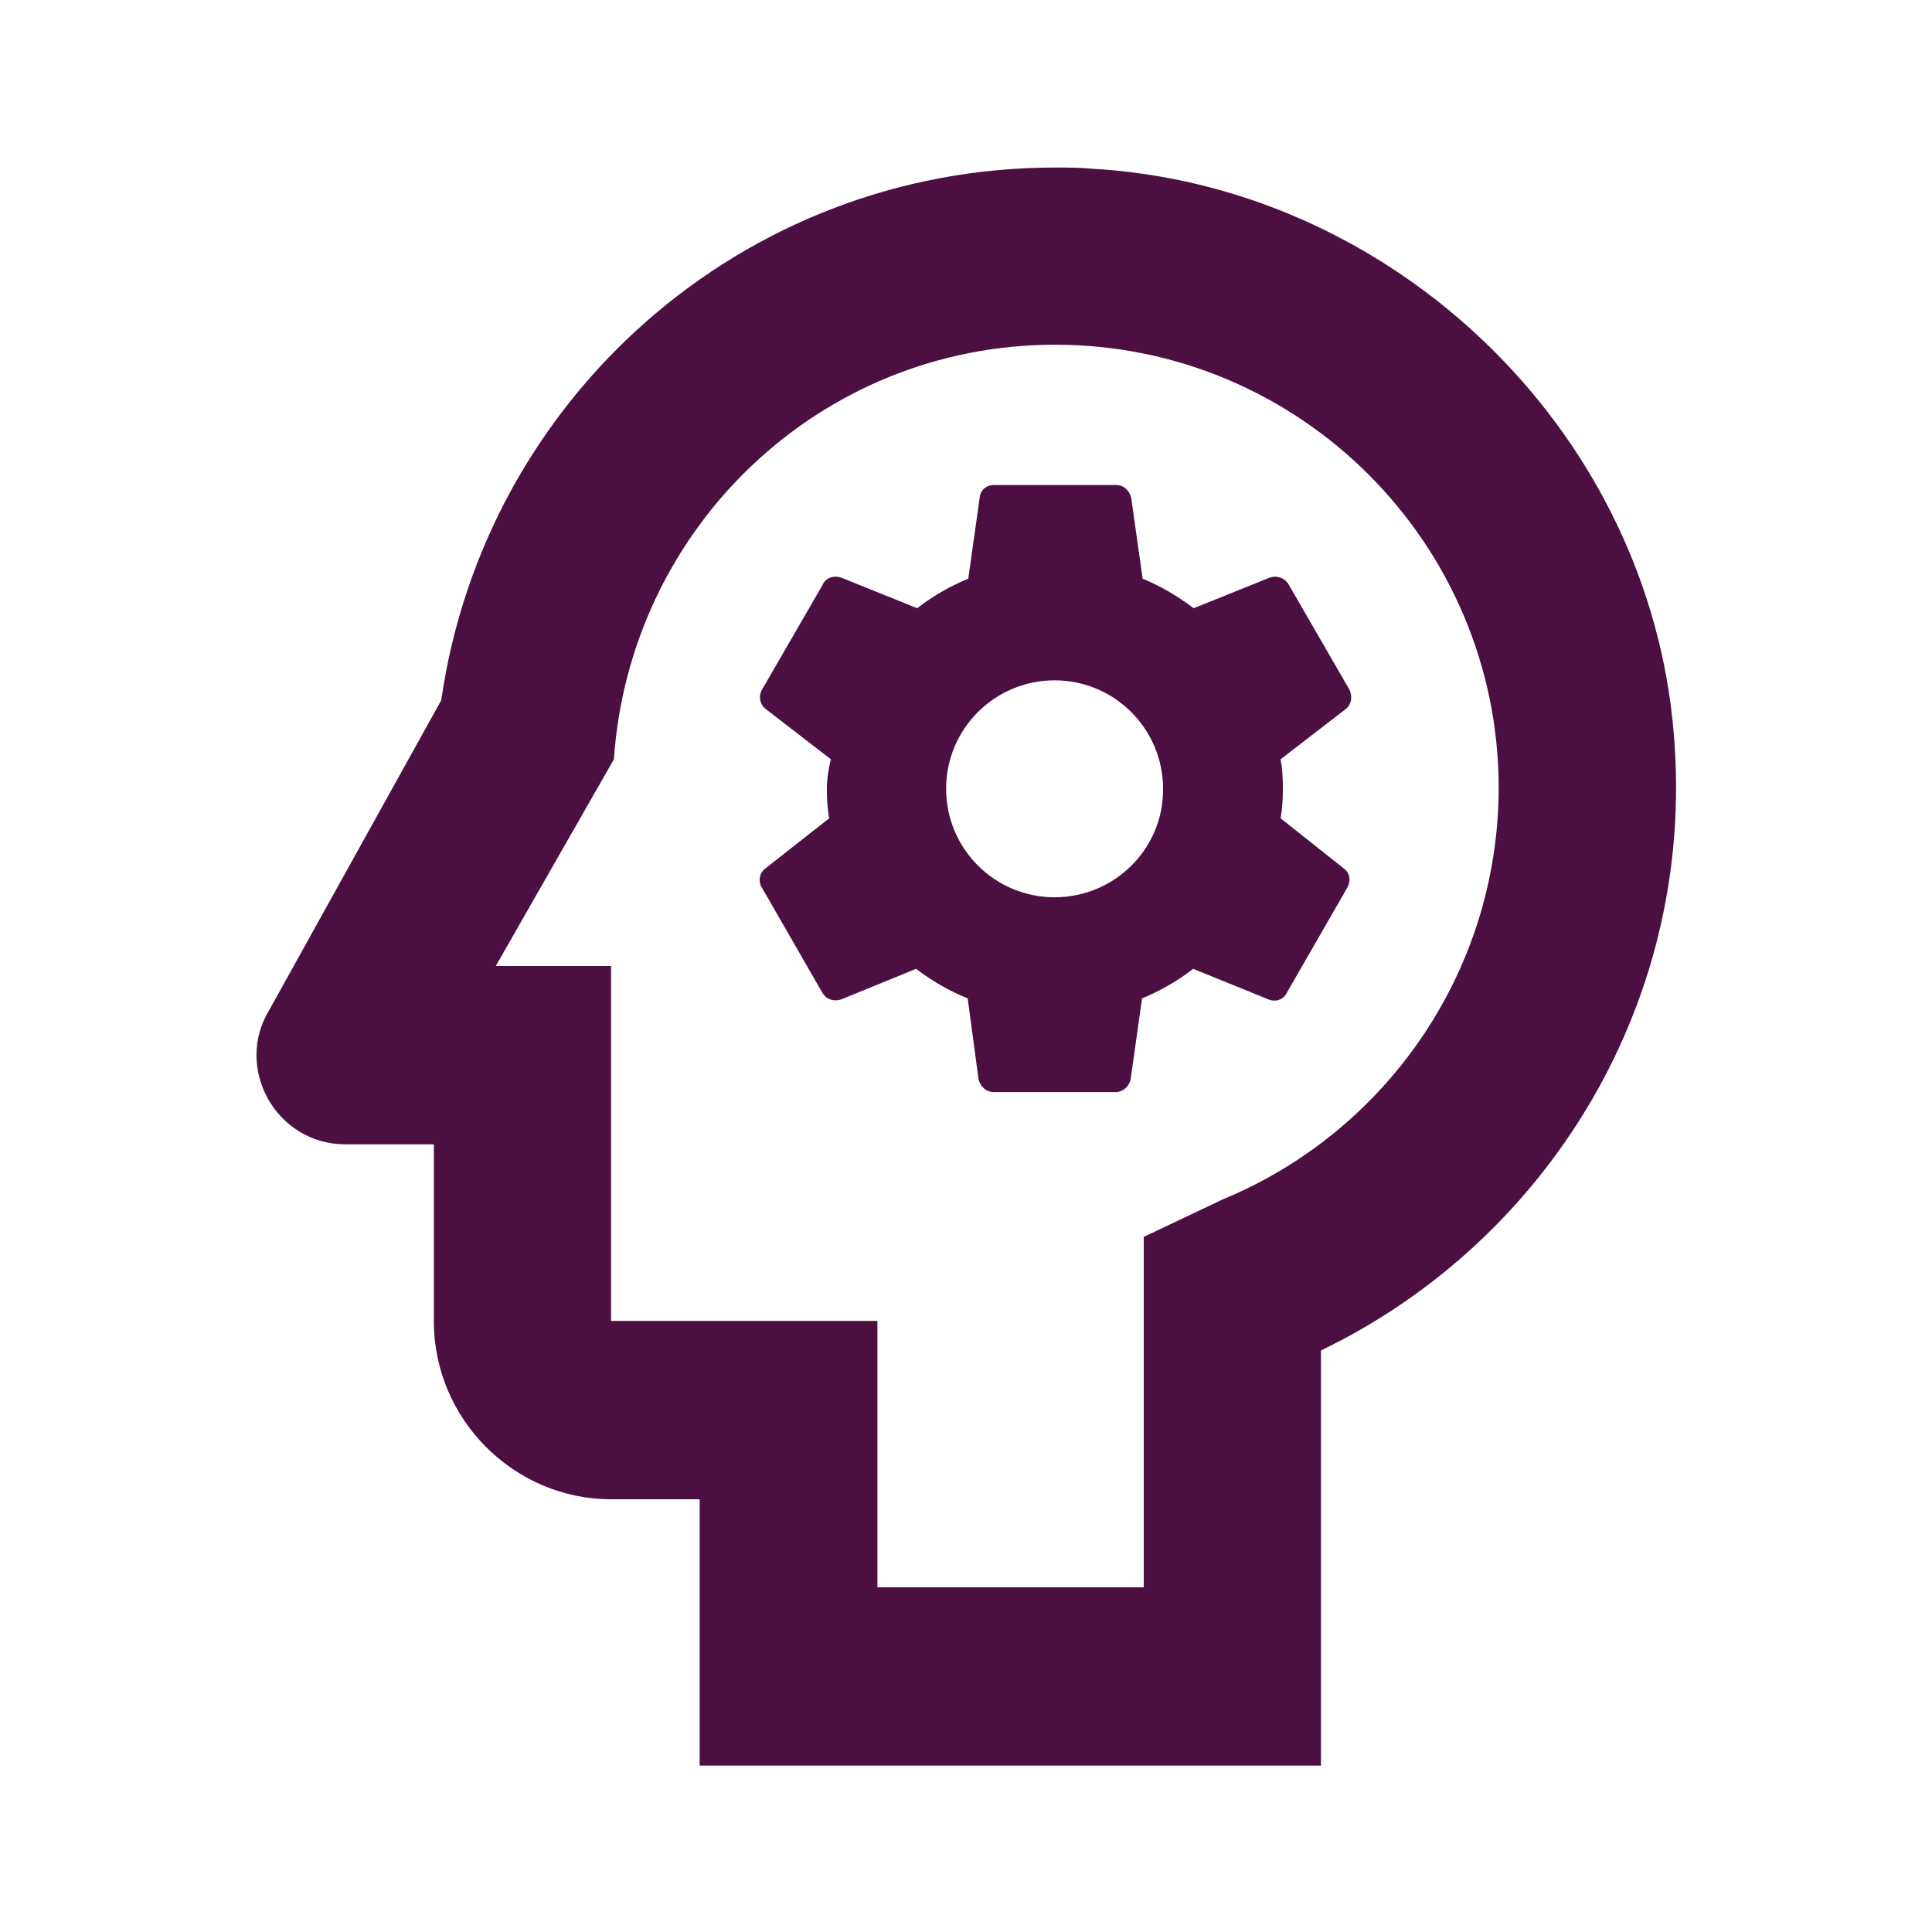
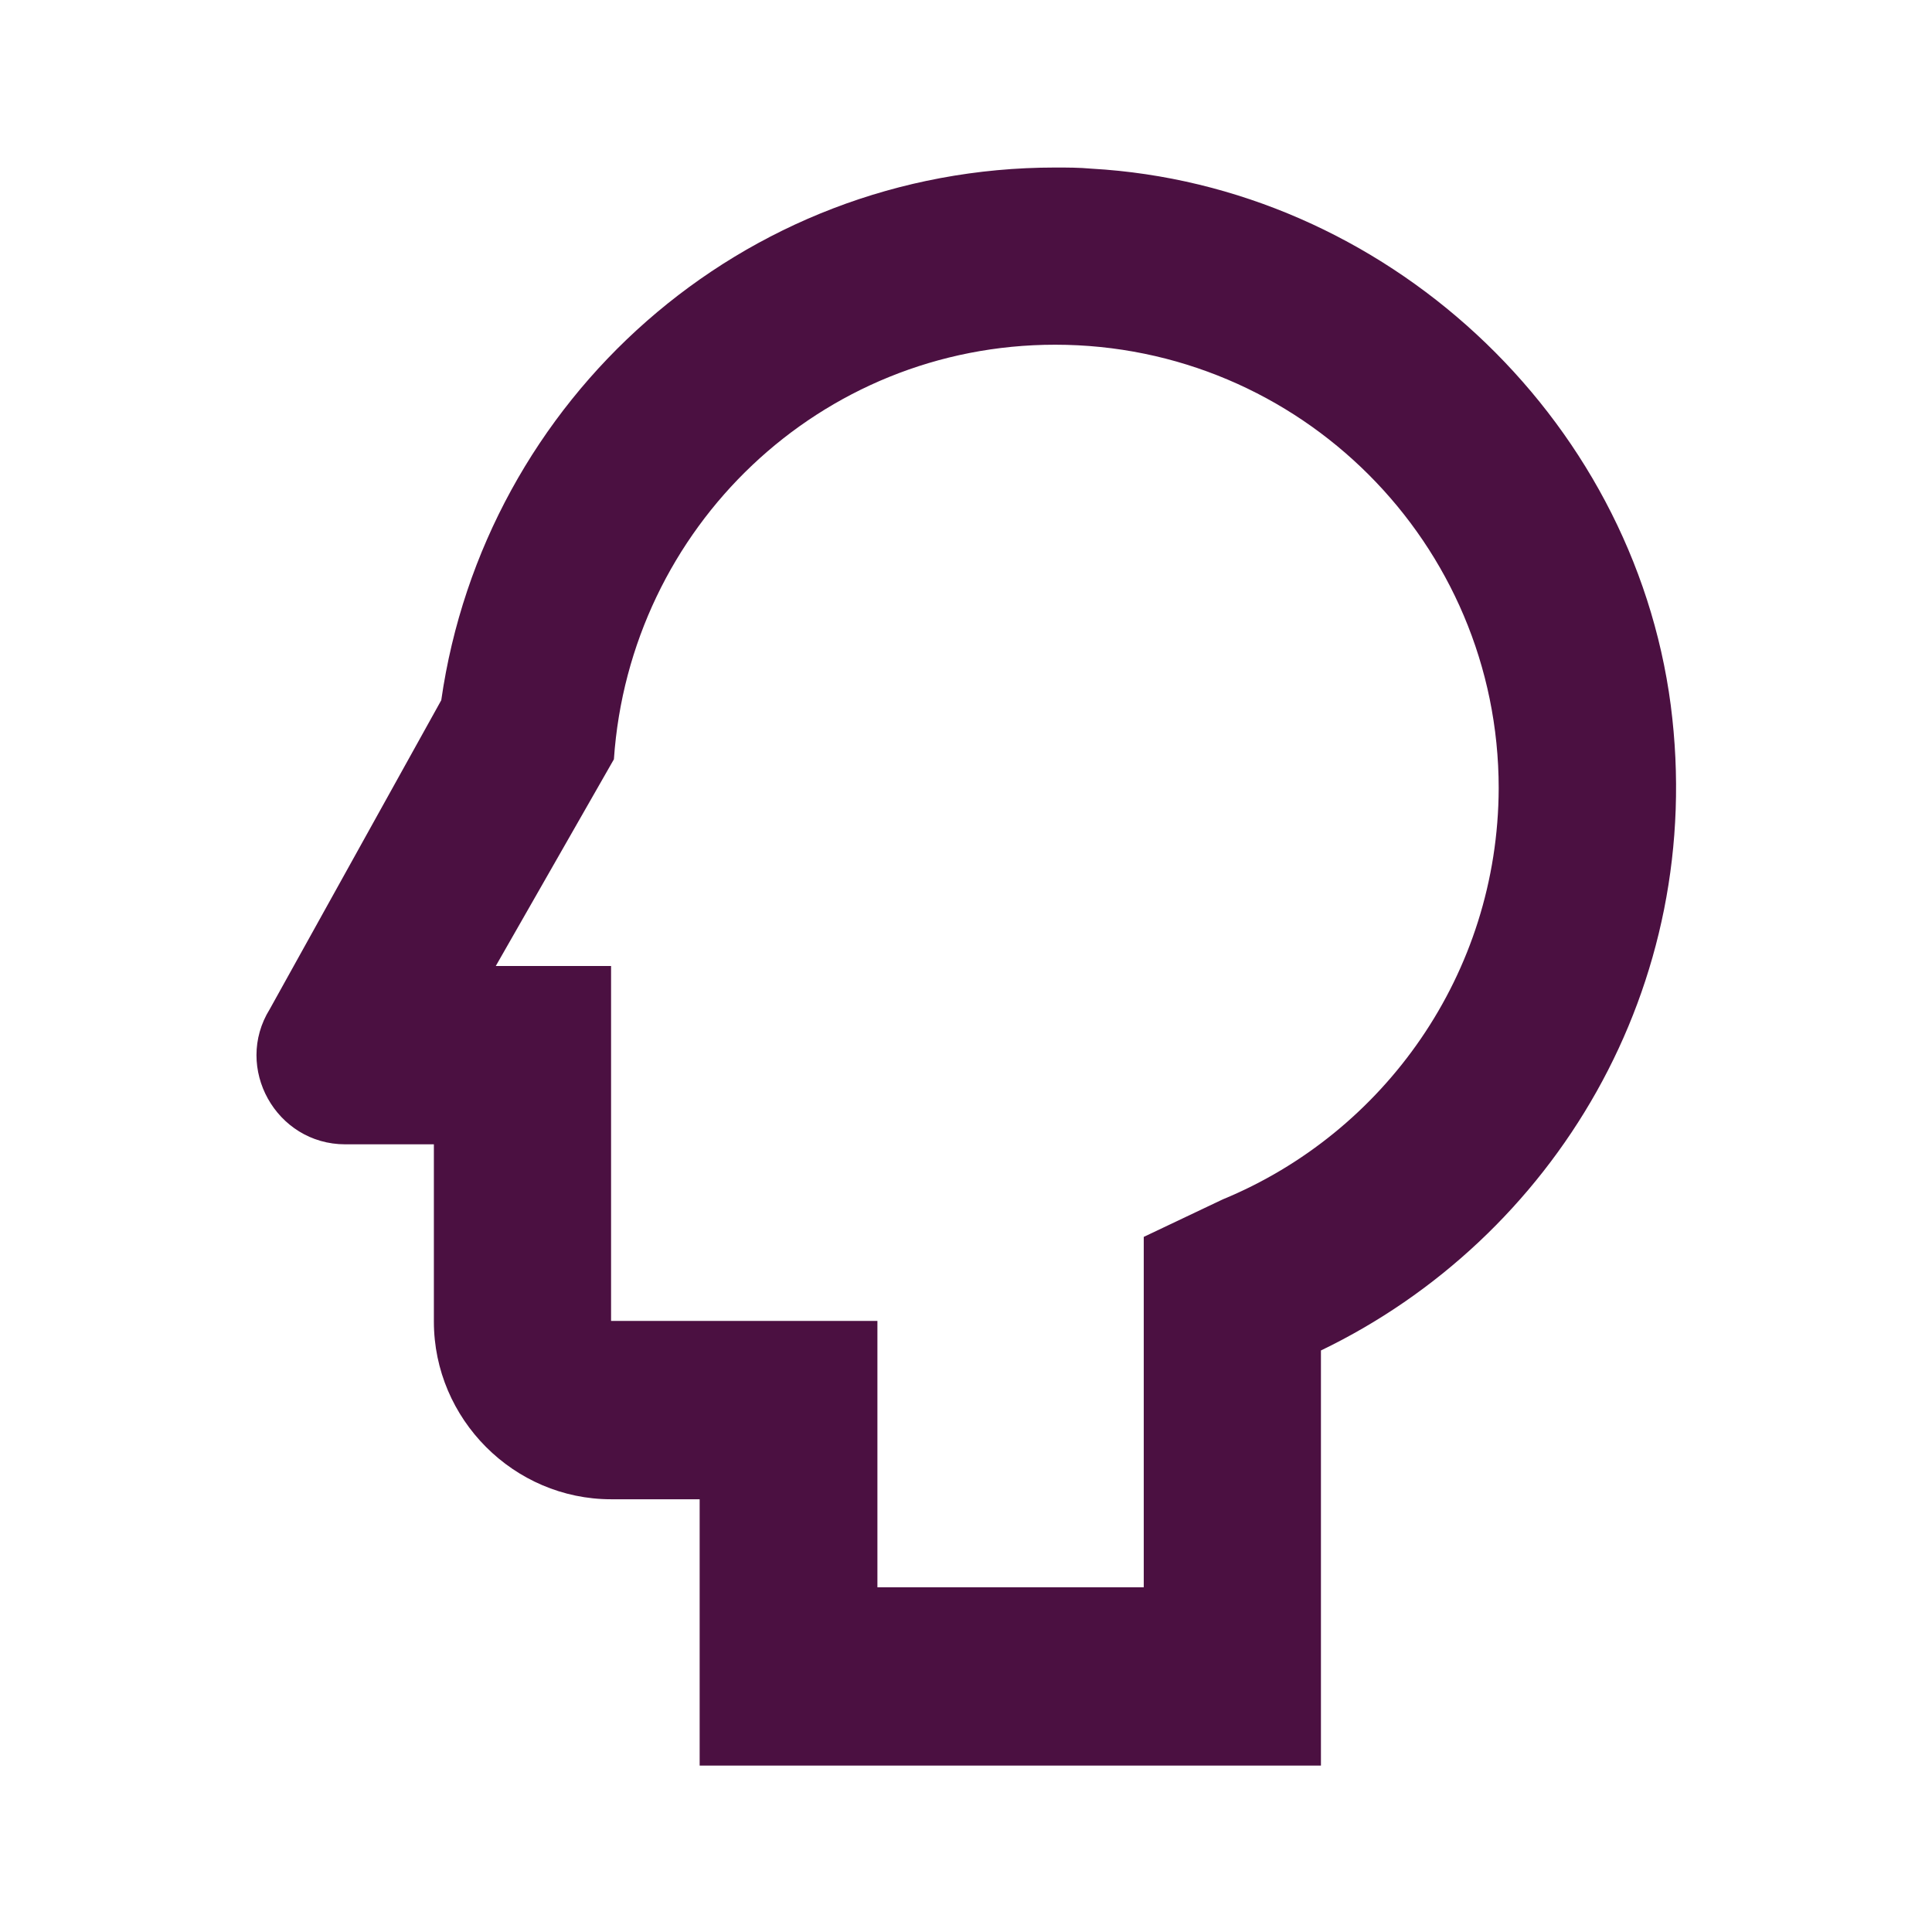
<svg xmlns="http://www.w3.org/2000/svg" viewBox="0 0 340.2 340.2">
  <path fill="#4b1041" d="M294.2 124.2c-6.7-51.1-50.5-91.6-102-94.5-2.2-.2-4.2-.2-6.4-.2-55.2 0-100.5 40.8-108.1 93.8l-30.2 54.4c-6.4 10.3 1.1 23.8 13.3 23.8h15.6v31.2c0 17.2 14.1 31.3 31.2 31.3h15.6v46.9h109.4v-73.1c40.9-19.7 68-64 61.6-113.6zm-78.9 87l-13.9 6.6v61.7h-46.9v-46.9h-46.9v-62.5H87.3l20.8-36.4c2.8-40.8 36.3-73 77.7-73 43.1 0 78.1 35 78.1 78.1-.1 32.7-20.2 60.7-48.6 72.4z" />
-   <path fill="#4b1041" d="M236.6 152.9l-11.1-8.8c.3-1.7.4-3.5.4-5.2 0-1.9-.1-3.6-.4-5.2l11.4-8.8c1.1-.8 1.3-2.3.7-3.5l-10.7-18.5c-.7-1.2-2.1-1.6-3.3-1.2l-13.4 5.4c-2.8-2.1-5.8-3.9-9-5.2l-2-14.2c-.3-1.3-1.3-2.3-2.7-2.3H175c-1.3 0-2.4.9-2.5 2.3l-2 14.2c-3.2 1.3-6.3 3.1-9 5.2l-13.4-5.4c-1.2-.4-2.7 0-3.2 1.2l-10.7 18.5c-.7 1.2-.4 2.7.7 3.5l11.4 8.8c-.4 1.6-.7 3.5-.7 5.2 0 1.7.1 3.5.4 5.2l-11.2 8.8c-1.1.8-1.3 2.3-.7 3.3l10.7 18.6c.7 1.2 2 1.6 3.3 1.2l13.2-5.4c2.8 2.1 5.8 3.9 9.1 5.2l1.9 14.2c.3 1.3 1.3 2.3 2.7 2.3h21.4c1.3 0 2.4-.9 2.7-2.3l2-14.2c3.2-1.3 6.3-3.1 9-5.2l13.3 5.4c1.2.5 2.7 0 3.2-1.2l10.7-18.6c.6-1.2.4-2.5-.7-3.3zm-50.9 5.1c-10.6 0-19.1-8.6-19.1-19.1 0-10.6 8.6-19.1 19.1-19.1 10.6 0 19.1 8.6 19.1 19.1.1 10.5-8.5 19.1-19.1 19.1z" />
</svg>